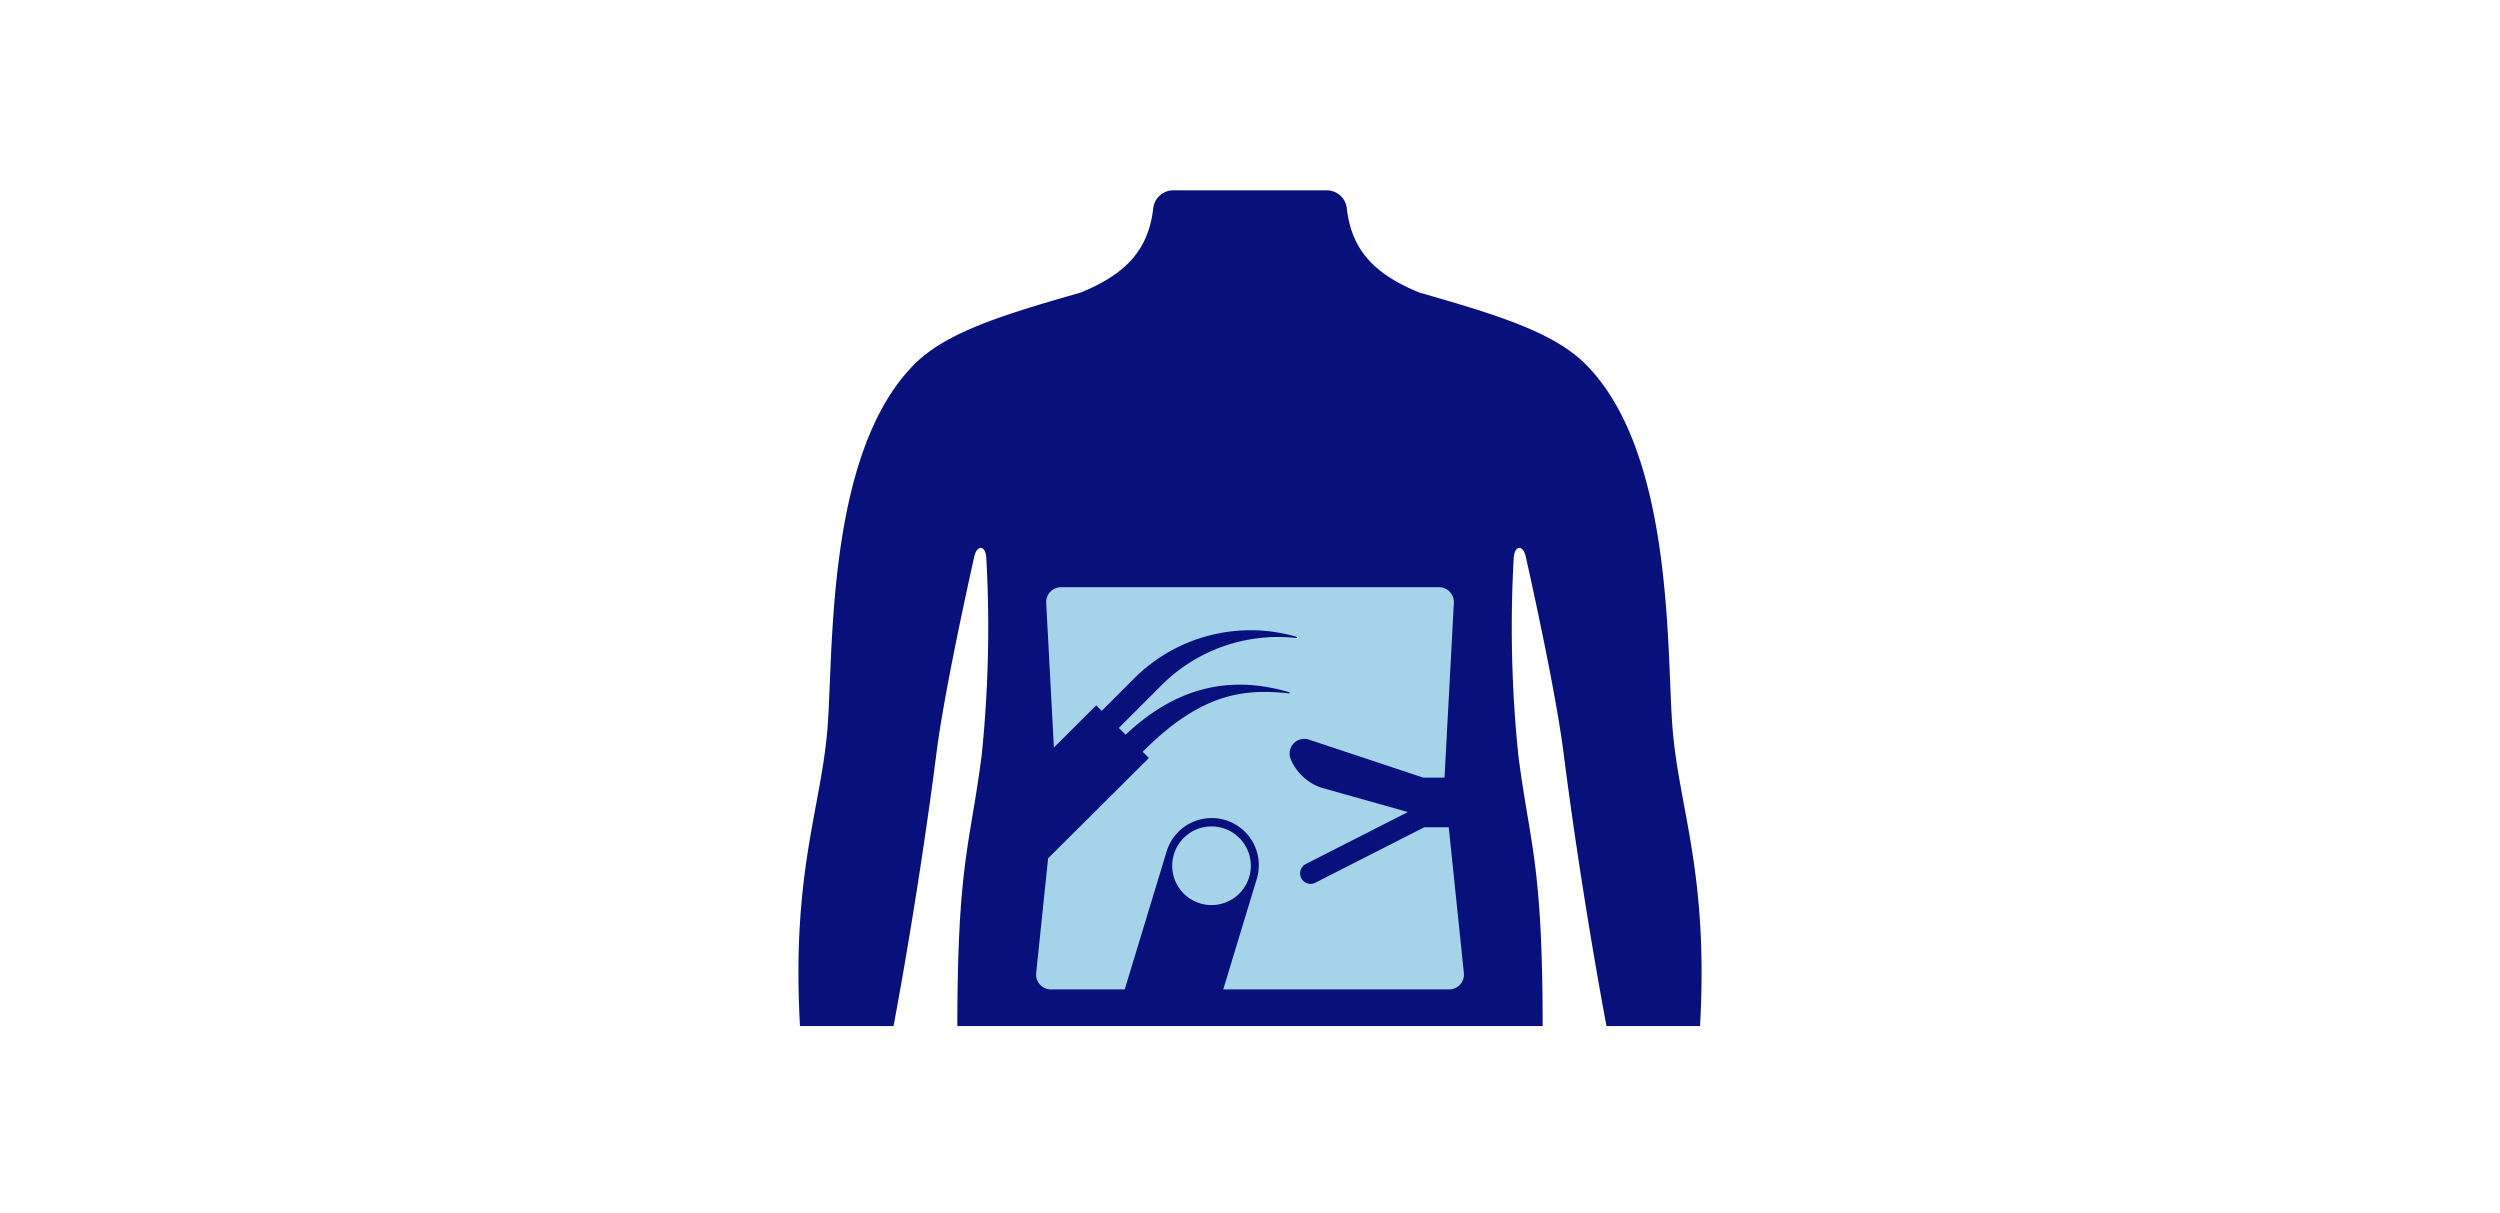
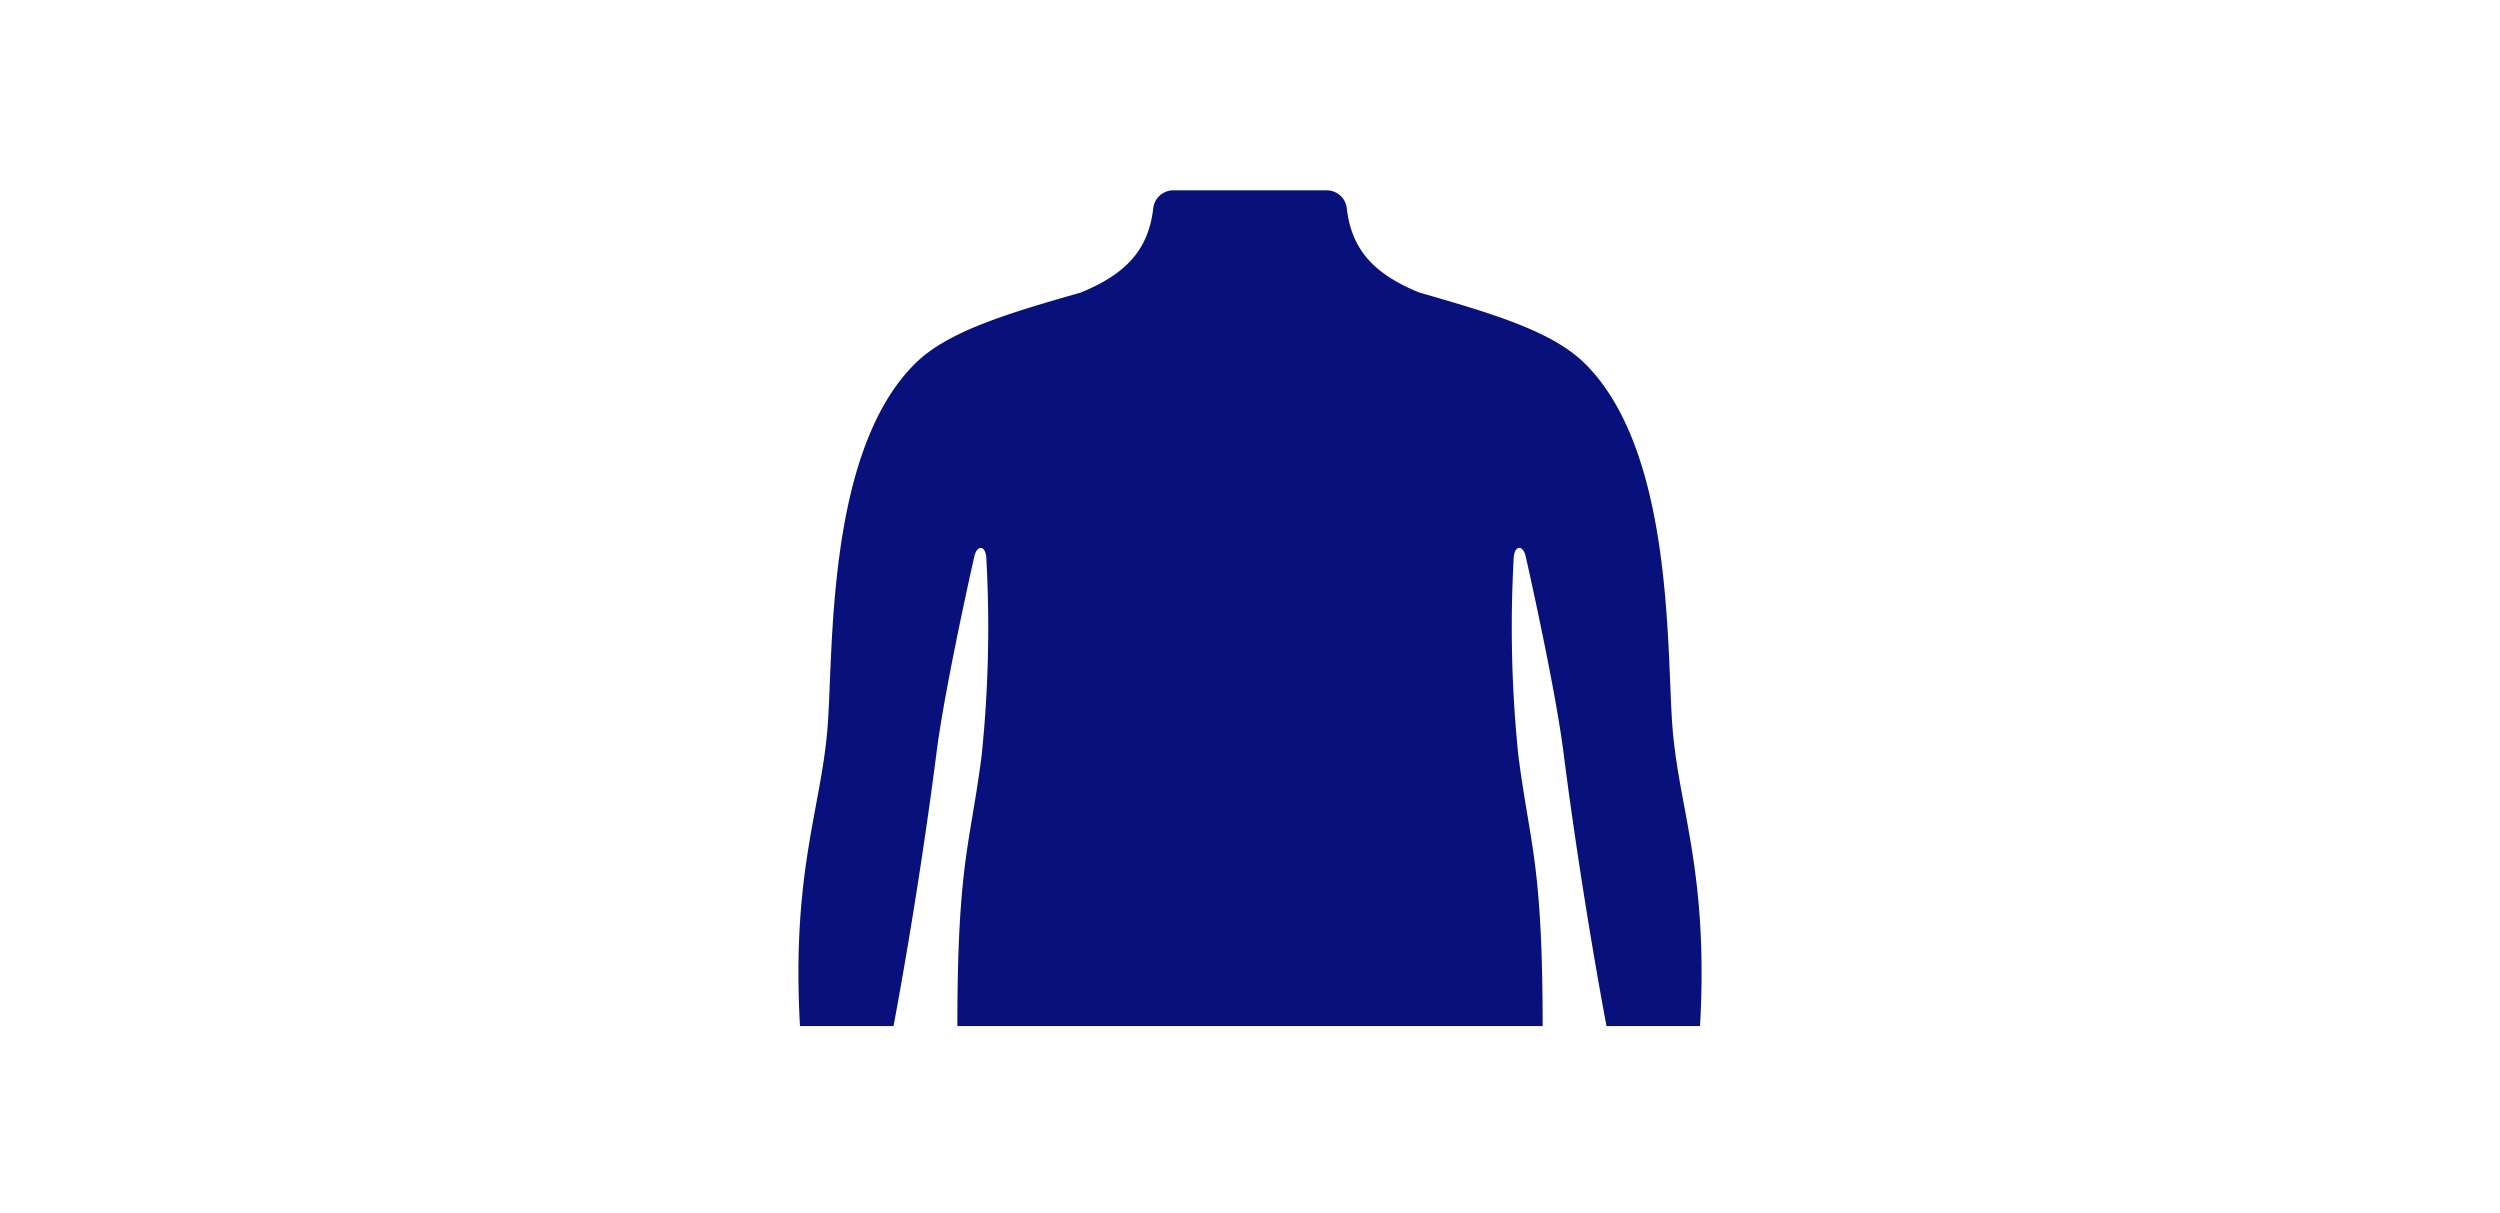
<svg xmlns="http://www.w3.org/2000/svg" id="コンポーネント_1_1" data-name="コンポーネント 1 – 1" width="268" height="130" viewBox="0 0 268 130">
  <path id="パス_1224" data-name="パス 1224" d="M0,0H268V130H0Z" fill="#fff" />
  <g id="グループ_1617" data-name="グループ 1617" transform="translate(85.592 20.408)">
    <path id="パス_1221" data-name="パス 1221" d="M1378.21,237.2c-.682-8.037.234-29.624-9.352-39.211-3.453-3.453-9.64-5.33-17.807-7.666-4.823-1.974-7.257-4.555-7.773-9.017a2.166,2.166,0,0,0-2.139-1.942h-16.475a2.166,2.166,0,0,0-2.139,1.942c-.516,4.462-2.95,7.044-7.773,9.017-8.167,2.336-14.354,4.213-17.807,7.666-9.587,9.587-8.67,31.173-9.352,39.211-.731,8.611-3.845,15.423-2.935,31.757h10.026s2.574-13.407,4.617-29.367c.744-5.816,2.942-16.057,4.04-20.958.286-1.279,1.171-1.242,1.287.064a133.7,133.7,0,0,1-.494,21.233c-1.244,9.71-2.591,11.431-2.607,29.028h62.747c-.016-17.6-1.363-19.318-2.607-29.028a133.73,133.73,0,0,1-.493-21.233c.116-1.306,1-1.343,1.287-.064,1.1,4.9,3.3,15.142,4.04,20.958,2.044,15.96,4.617,29.367,4.617,29.367h10.026C1382.055,252.627,1378.941,245.815,1378.21,237.2Z" transform="translate(-1284.492 -179.369)" fill="#08107b" />
    <g id="グループ_1616" data-name="グループ 1616" transform="translate(25.476 42.548)">
-       <path id="パス_1222" data-name="パス 1222" d="M1362.038,290.544a1.125,1.125,0,1,1-1.021-2.005l10.936-5.568-9.279-2.613a5.449,5.449,0,0,1-3.253-3h0a1.578,1.578,0,0,1,1.852-2.178l12.332,4.1h2.278l1-18.736a1.59,1.59,0,0,0-1.587-1.674H1334.77a1.59,1.59,0,0,0-1.588,1.674l.825,15.511,4.543-4.521.586.587,3.465-3.465a17.656,17.656,0,0,1,17.43-4.469.068.068,0,0,1-.029.132,17.627,17.627,0,0,0-14.459,5.06l-4.573,4.573.73.729c5.842-5.524,11.734-6.253,17.538-4.557a.066.066,0,0,1-.028.128c-5.161-.584-9.64.209-15.668,6.238l-.016.017.667.667-10.807,10.756-1.276,12.3a1.59,1.59,0,0,0,1.581,1.754h7.91l4.5-14.824a5.052,5.052,0,0,1,9.668,2.935l-3.609,11.89h24.216a1.59,1.59,0,0,0,1.581-1.754l-1.622-15.628h-2.627Z" transform="translate(-1332.098 -258.875)" fill="#a5d3ea" />
-       <path id="パス_1223" data-name="パス 1223" d="M1364.8,306.962a4.214,4.214,0,1,0,2.809,5.257A4.215,4.215,0,0,0,1364.8,306.962Z" transform="translate(-1344.77 -281.143)" fill="#a5d3ea" />
-     </g>
+       </g>
  </g>
</svg>